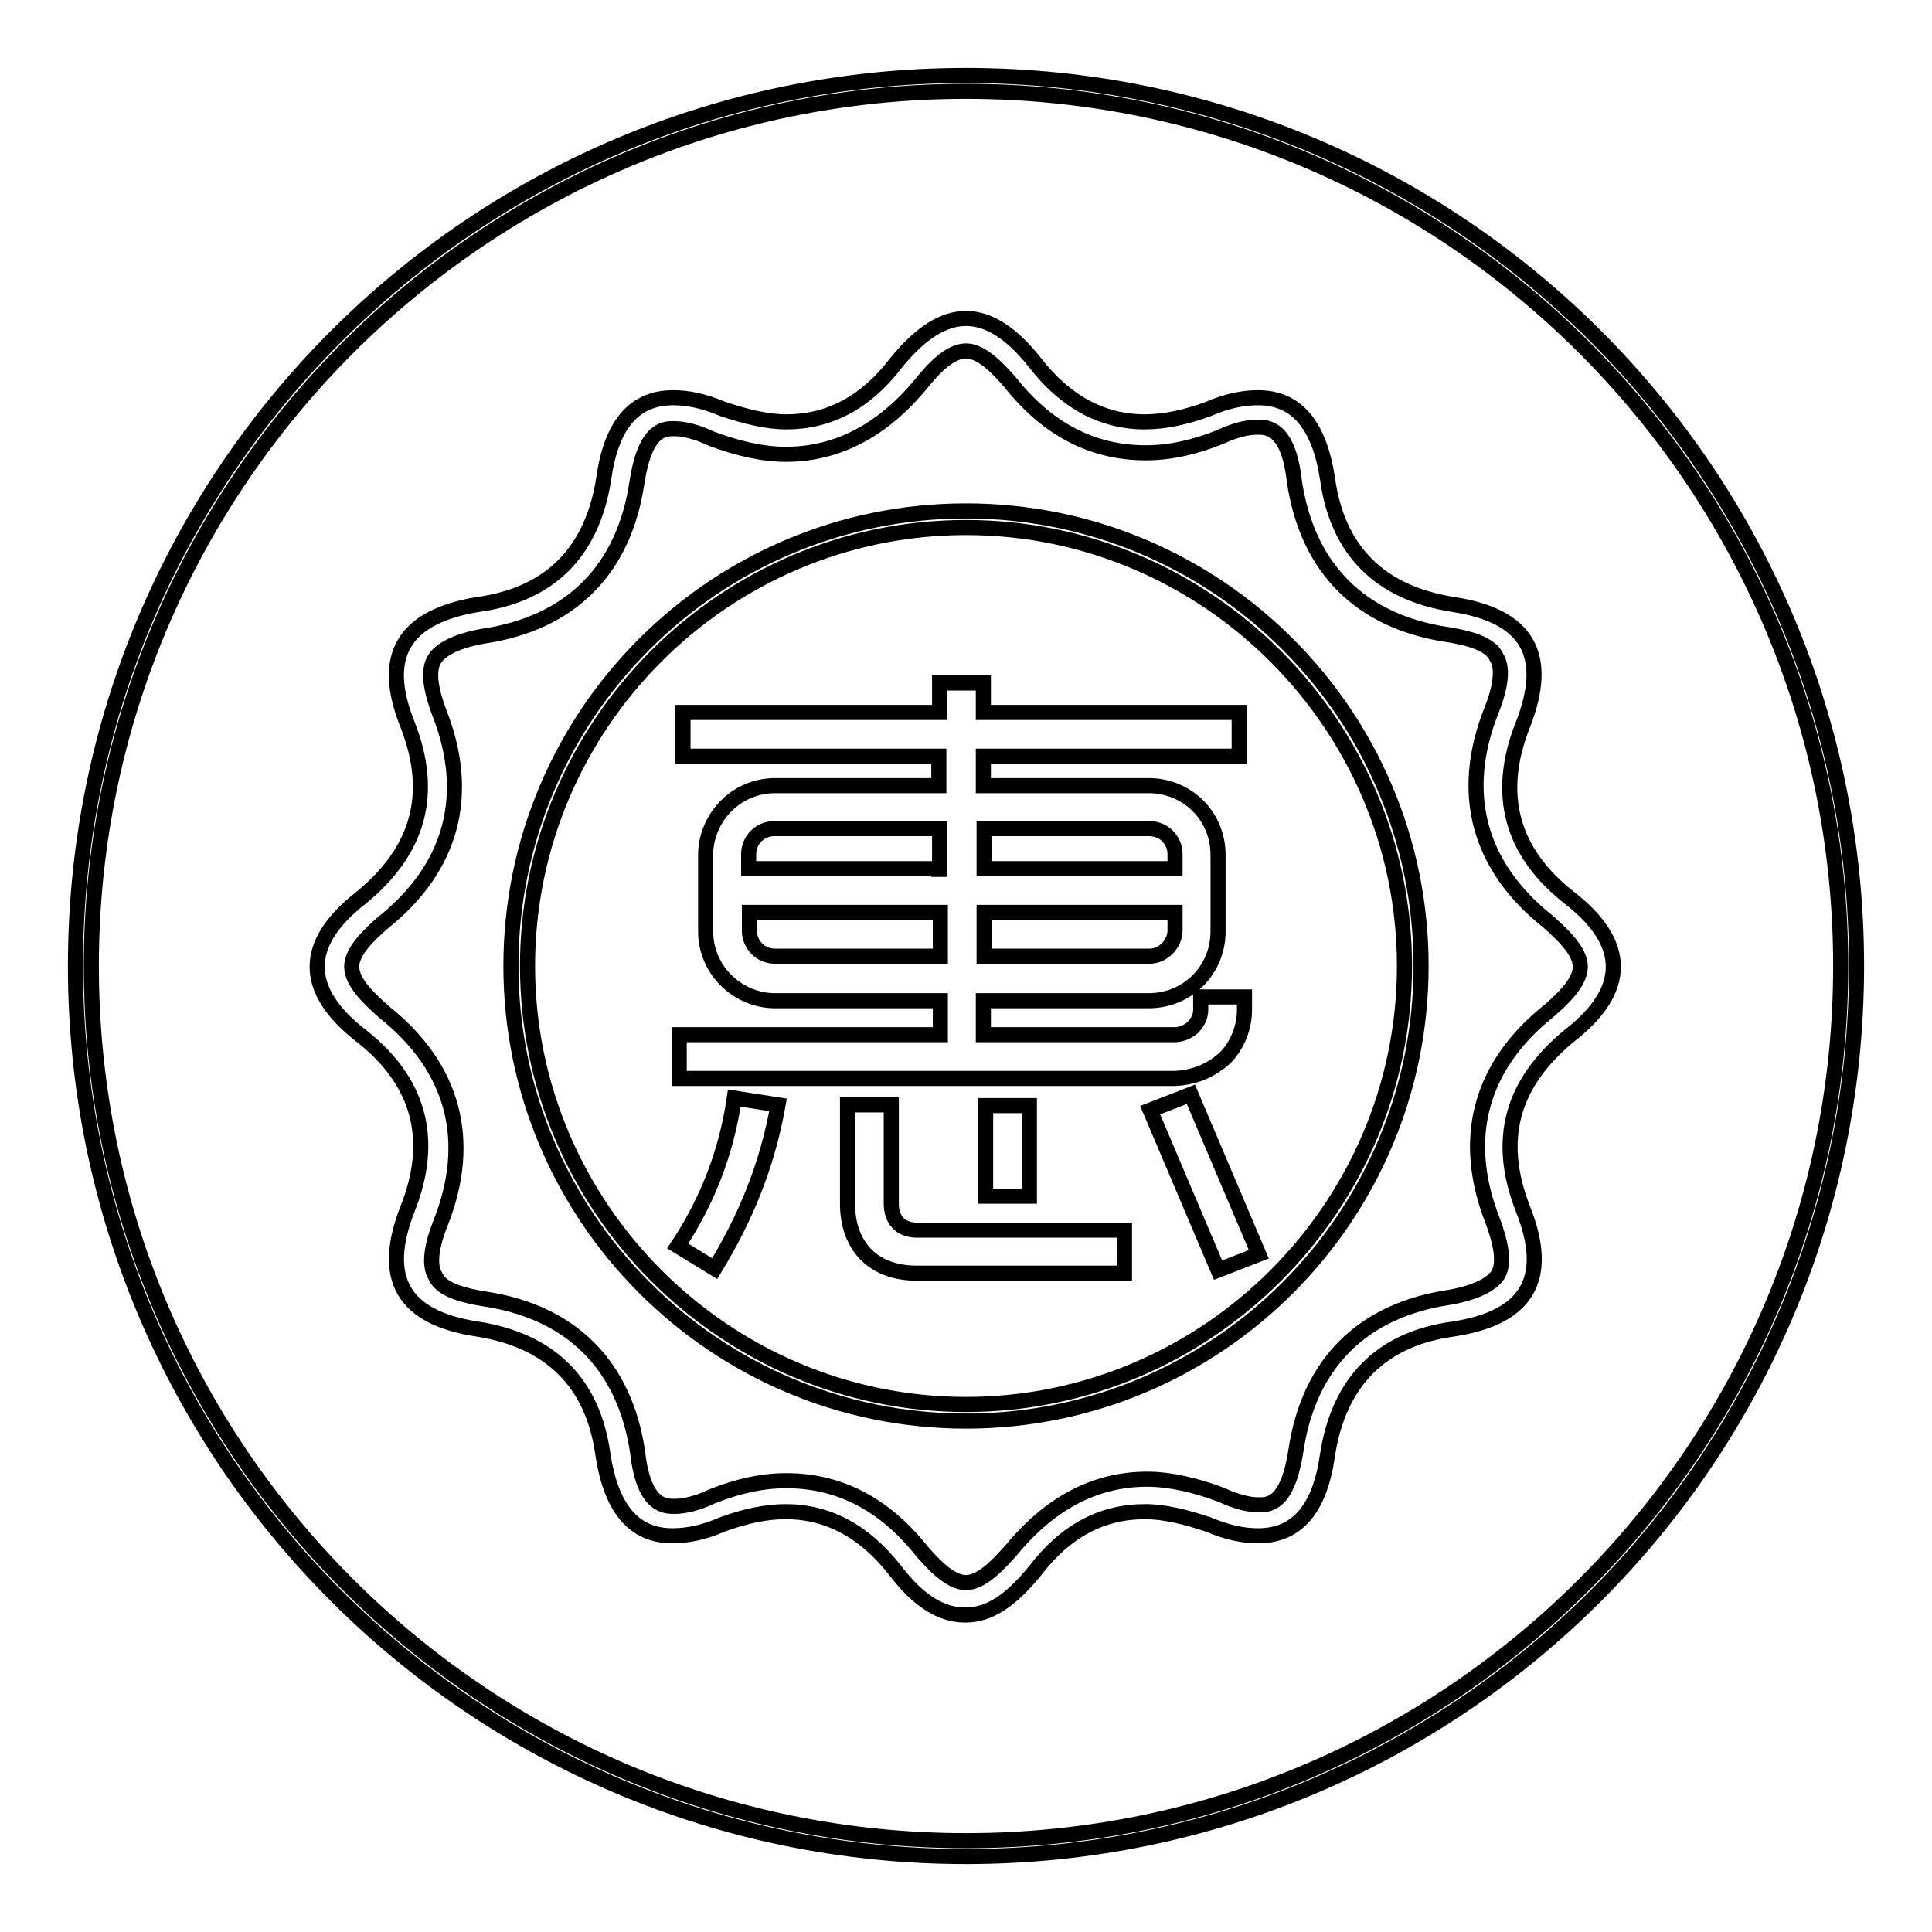
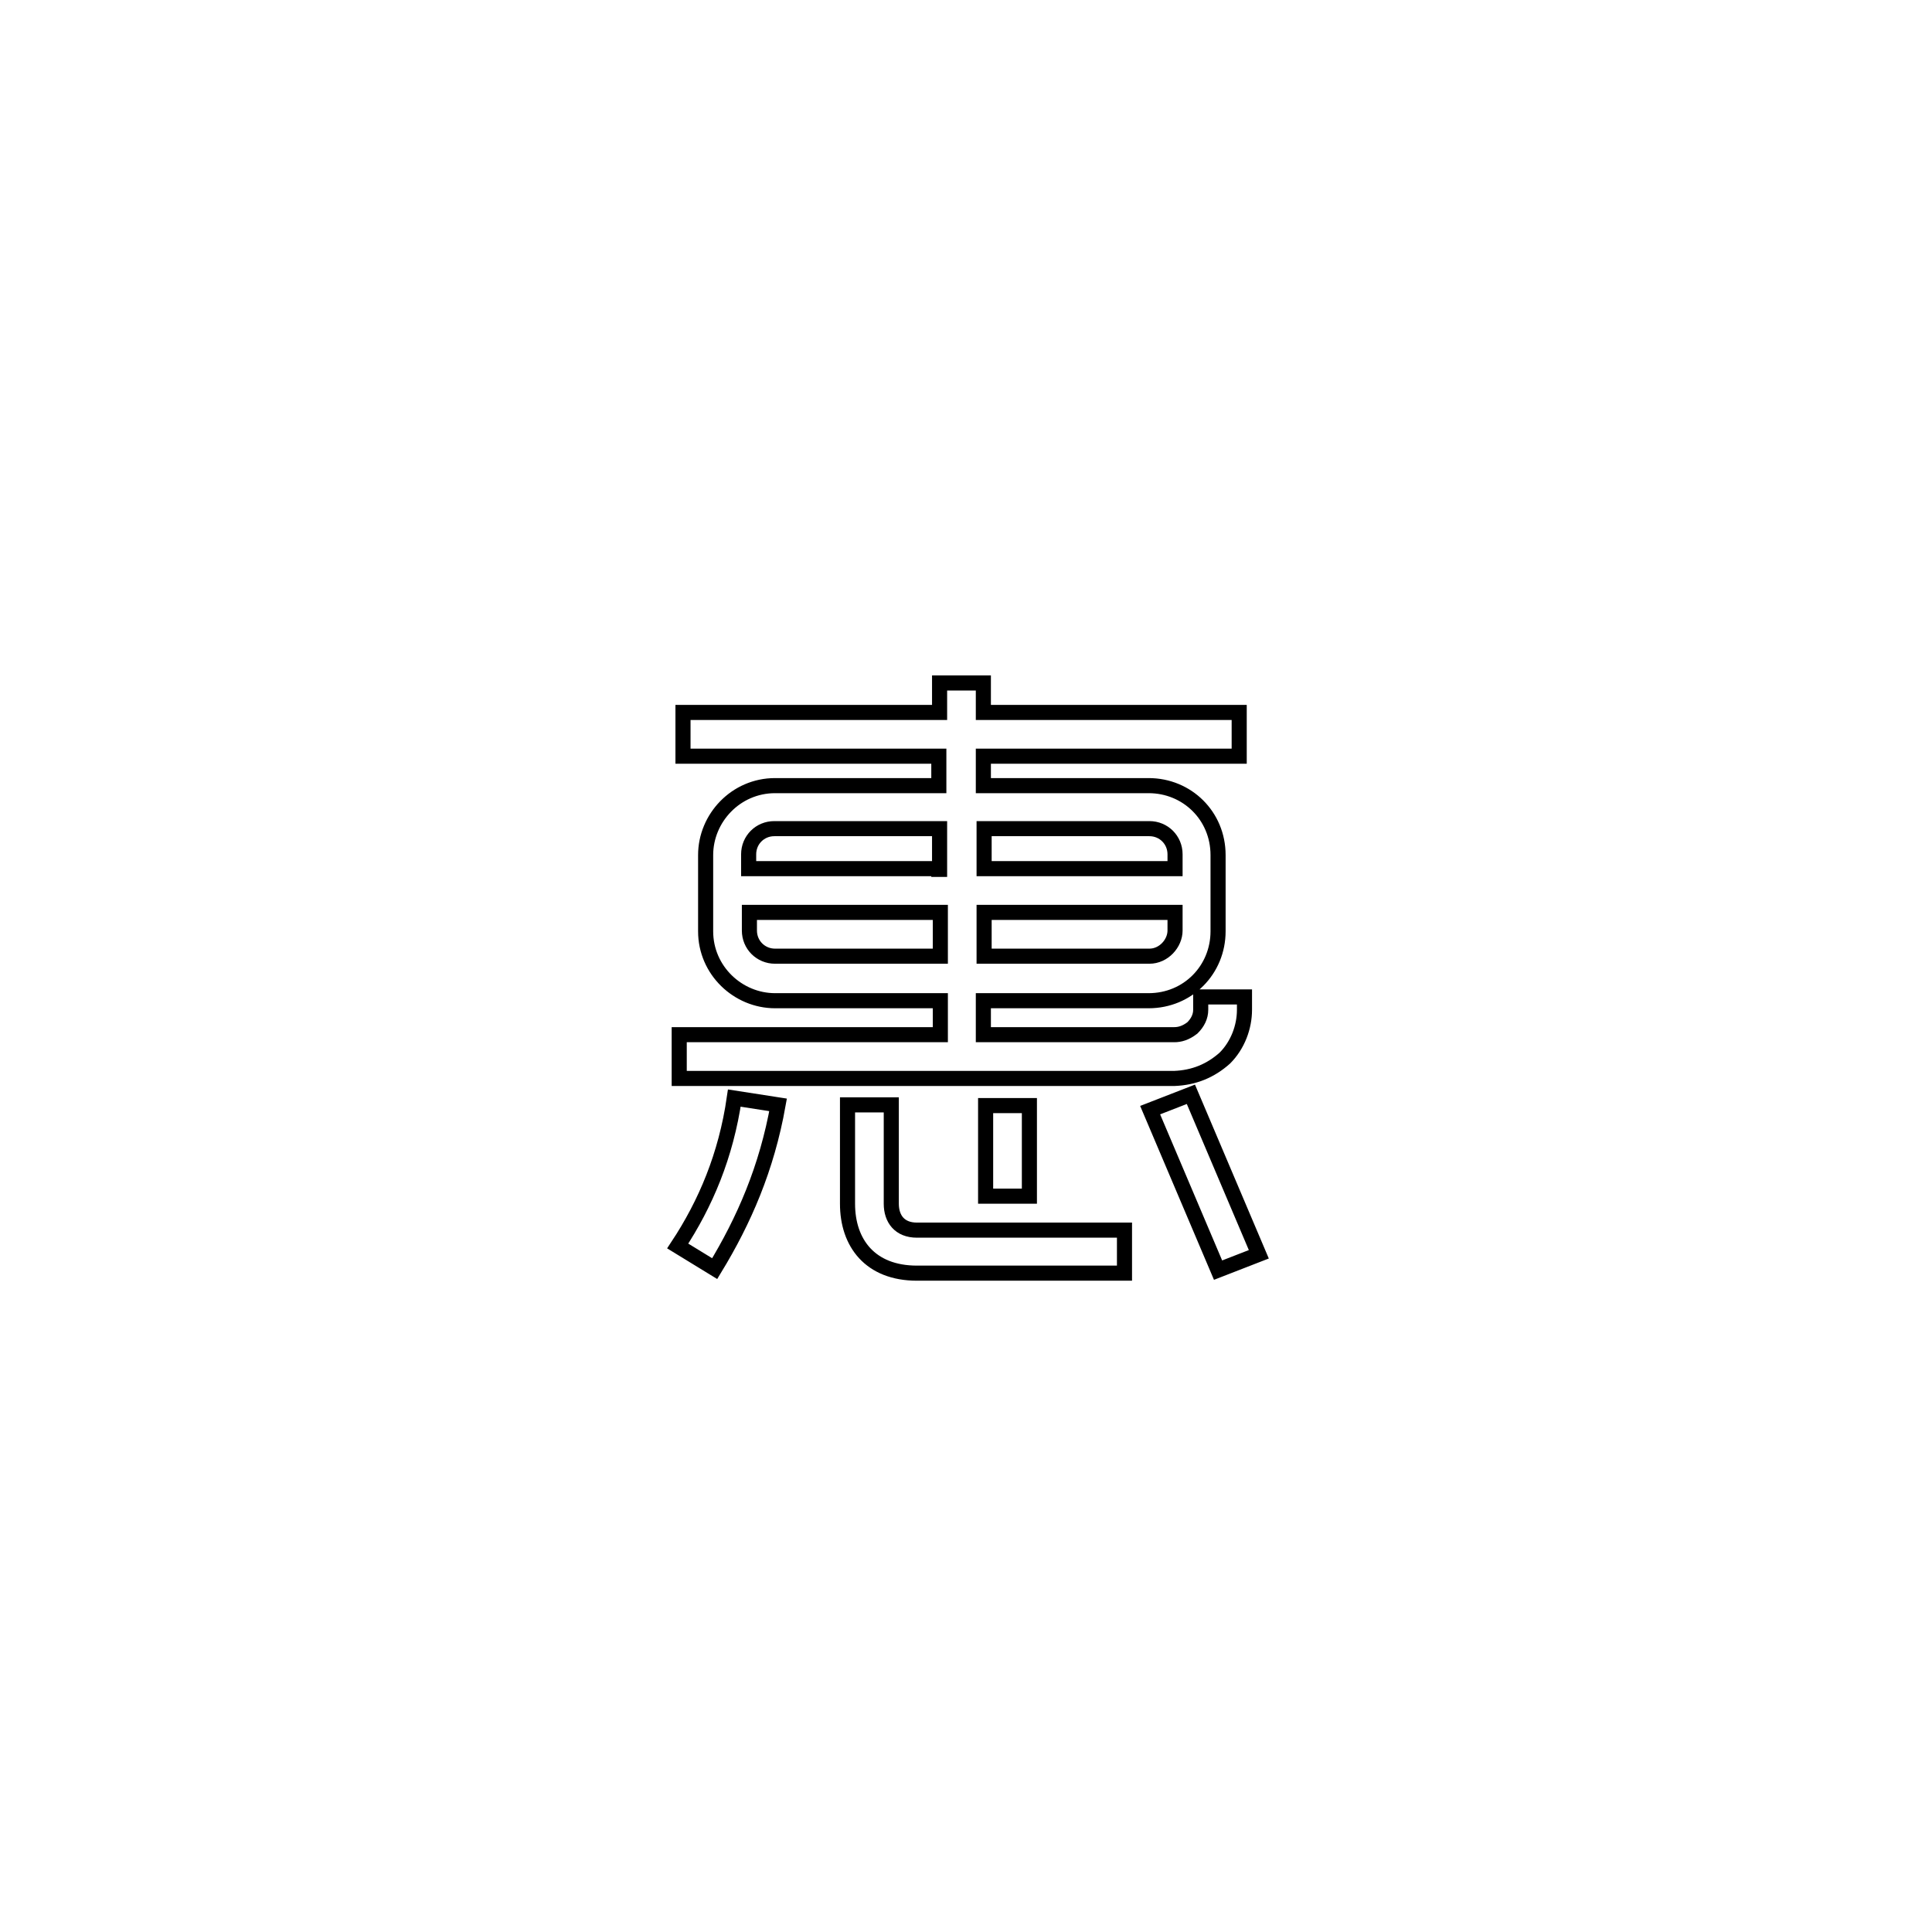
<svg xmlns="http://www.w3.org/2000/svg" version="1.1" x="0px" y="0px" viewBox="0 0 256 256" enable-background="new 0 0 256 256" xml:space="preserve">
  <g>
    <g>
      <path stroke-width="2" fill-opacity="0" stroke="#000000" d="M89.8,165.1l4.9,3c3.9-6.4,6.9-13.3,8.4-21.7l-5.8-0.9C96.2,153.1,93.5,159.5,89.8,165.1z M162.3,140.2c1.7-1.7,2.6-4.1,2.6-6.4v-1.7h-5.8v1.7c0,0.9-0.4,1.7-1.1,2.4c-0.9,0.7-1.7,0.9-2.4,0.9h-25.3v-4.5h21.9c5.2,0,9.2-4.1,9.2-9.2v-10.1c0-5.2-4.1-9.2-9.2-9.2h-21.9v-3.9h33.9v-5.8h-33.9v-3.9h-5.8v3.9H90.5v5.8h33.9v3.9h-21.7c-5.2,0-9.2,4.3-9.2,9.2v10.1c0,5.2,4.3,9.2,9.2,9.2h21.9v4.5H90v5.8h65.6C158.2,142.8,160.4,141.9,162.3,140.2z M130.4,109.8h21.9c1.9,0,3.4,1.5,3.4,3.4v1.9h-25.3V109.8z M130.4,120.9h25.3v2.4c0,1.7-1.5,3.4-3.4,3.4h-21.9L130.4,120.9L130.4,120.9z M124.4,126.7h-21.7c-1.9,0-3.4-1.5-3.4-3.4v-2.4h25.3v5.8H124.4z M124.4,115.1H99.2v-1.9c0-1.9,1.5-3.4,3.4-3.4h21.9v5.4H124.4z M118.1,159.5v-13.1h-5.8v13.1c0,5.2,3,9.2,9.2,9.2H149V163h-27.5C119.2,163,118.1,161.5,118.1,159.5z M157.8,145l-5.4,2.1l9,21.2l5.4-2.1L157.8,145z M136.4,158.5v-12h-5.8v12H136.4z" />
-       <path stroke-width="2" fill-opacity="0" stroke="#000000" d="M128,46.5c2.1,0,4.3,2.4,5.8,4.1c4.9,6.2,10.9,9.4,18,9.4c3.2,0,6.4-0.7,9.9-2.1c1.9-0.9,3.6-1.3,4.9-1.3c1.3,0,4.1,0,4.9,7.1c1.7,11.6,8.8,18.7,20.4,20.4c2.4,0.4,5.6,1.1,6.4,3c1.1,1.7,0.2,4.9-0.7,7.1c-4.3,10.9-1.7,20.6,7.5,27.9c1.9,1.7,4.3,3.9,4.3,6c0,2.1-2.4,4.3-4.1,5.8c-9.2,7.3-11.8,17-7.5,27.9c0.9,2.4,1.7,5.4,0.7,7.1c-1.1,1.7-4.1,2.6-6.4,3c-11.6,1.7-18.7,8.8-20.4,20.4c-1.1,7.1-3.6,7.1-4.9,7.1c-1.3,0-3-0.4-4.9-1.3c-3.4-1.3-6.9-2.1-9.9-2.1c-6.9,0-12.9,3.2-18,9.4c-1.7,1.9-3.9,4.3-6,4.3c-2.1,0-4.3-2.4-5.8-4.1c-4.9-6.2-10.9-9.4-18-9.4c-3.2,0-6.4,0.7-9.9,2.1c-1.9,0.9-3.6,1.3-4.9,1.3c-1.3,0-4.1,0-4.9-7.1c-1.7-11.6-8.8-18.7-20.4-20.4c-2.4-0.4-5.6-1.1-6.4-3c-1.1-1.7-0.2-4.9,0.7-7.1c4.3-10.9,1.7-20.6-7.5-27.9c-1.9-1.7-4.3-3.9-4.3-6c0-2.1,2.4-4.3,4.1-5.8c9.2-7.3,11.8-17,7.5-27.9c-0.9-2.4-1.7-5.4-0.6-7.1c1.1-1.7,4.1-2.6,6.4-3c11.6-1.7,18.7-8.8,20.4-20.4c1.1-7.1,3.6-7.1,4.9-7.1c1.3,0,3,0.4,4.9,1.3c3.4,1.3,6.9,2.1,9.9,2.1c6.9,0,12.9-3.2,18-9.4C123.7,48.8,125.9,46.5,128,46.5 M128,42.2c-3,0-6,1.9-9.2,5.8c-4.1,5.4-9,7.9-14.6,7.9c-2.6,0-5.4-0.7-8.4-1.7c-2.6-1.1-4.7-1.5-6.6-1.5c-5.2,0-8.2,3.6-9.2,10.7c-1.5,9.7-7.1,15.4-16.7,16.7C53.6,81.7,50.3,86.8,54,96c3.6,9.2,1.5,16.7-6.2,23c-7.7,6-7.7,12.2,0,18.2c7.7,6,9.9,13.7,6.2,23c-3.6,9.2-0.6,14.4,9.2,15.9c9.7,1.5,15.4,7.1,16.7,16.7c1.1,7.1,4.1,10.7,9.2,10.7c1.9,0,4.1-0.4,6.6-1.5c3-1.1,5.8-1.7,8.4-1.7c5.6,0,10.5,2.6,14.6,7.9c3,3.9,6,5.8,9.2,5.8s6-1.9,9.2-5.8c4.1-5.4,9-7.9,14.6-7.9c2.6,0,5.4,0.7,8.4,1.7c2.6,1.1,4.7,1.5,6.6,1.5c5.2,0,8.2-3.6,9.2-10.7c1.5-9.7,7.1-15.4,16.7-16.7c9.7-1.5,12.9-6.6,9.2-15.9c-3.6-9.2-1.5-16.7,6.2-23c7.7-6,7.7-12.2,0-18.2c-7.7-6-9.9-13.7-6.2-23c3.6-9.2,0.6-14.4-9.2-15.9c-9.7-1.5-15.4-7.1-16.7-16.7c-1.1-7.1-4.1-10.7-9.2-10.7c-1.9,0-4.1,0.4-6.6,1.5c-3,1.1-5.8,1.7-8.4,1.7c-5.6,0-10.5-2.6-14.6-7.9C134,44.1,131,42.2,128,42.2L128,42.2z" />
-       <path stroke-width="2" fill-opacity="0" stroke="#000000" d="M128,69.9c32,0,58.1,26.2,58.1,58.1c0,32-26.2,58.1-58.1,58.1c-32,0-58.1-26.2-58.1-58.1C69.9,96,96,69.9,128,69.9 M128,67.7c-33.3,0-60.3,27-60.3,60.3c0,33.2,27,60.3,60.3,60.3c33.3,0,60.3-27,60.3-60.3C188.3,94.7,161.3,67.7,128,67.7L128,67.7z" />
-       <path stroke-width="2" fill-opacity="0" stroke="#000000" d="M128,12.1c63.9,0,115.9,51.9,115.9,115.9c0,63.9-51.9,115.9-115.9,115.9c-63.9,0-115.9-51.9-115.9-115.9C12.1,64.1,64.1,12.1,128,12.1 M128,10C62.8,10,10,62.8,10,128s52.8,118,118,118s118-52.8,118-118S193.2,10,128,10L128,10z" />
    </g>
  </g>
</svg>